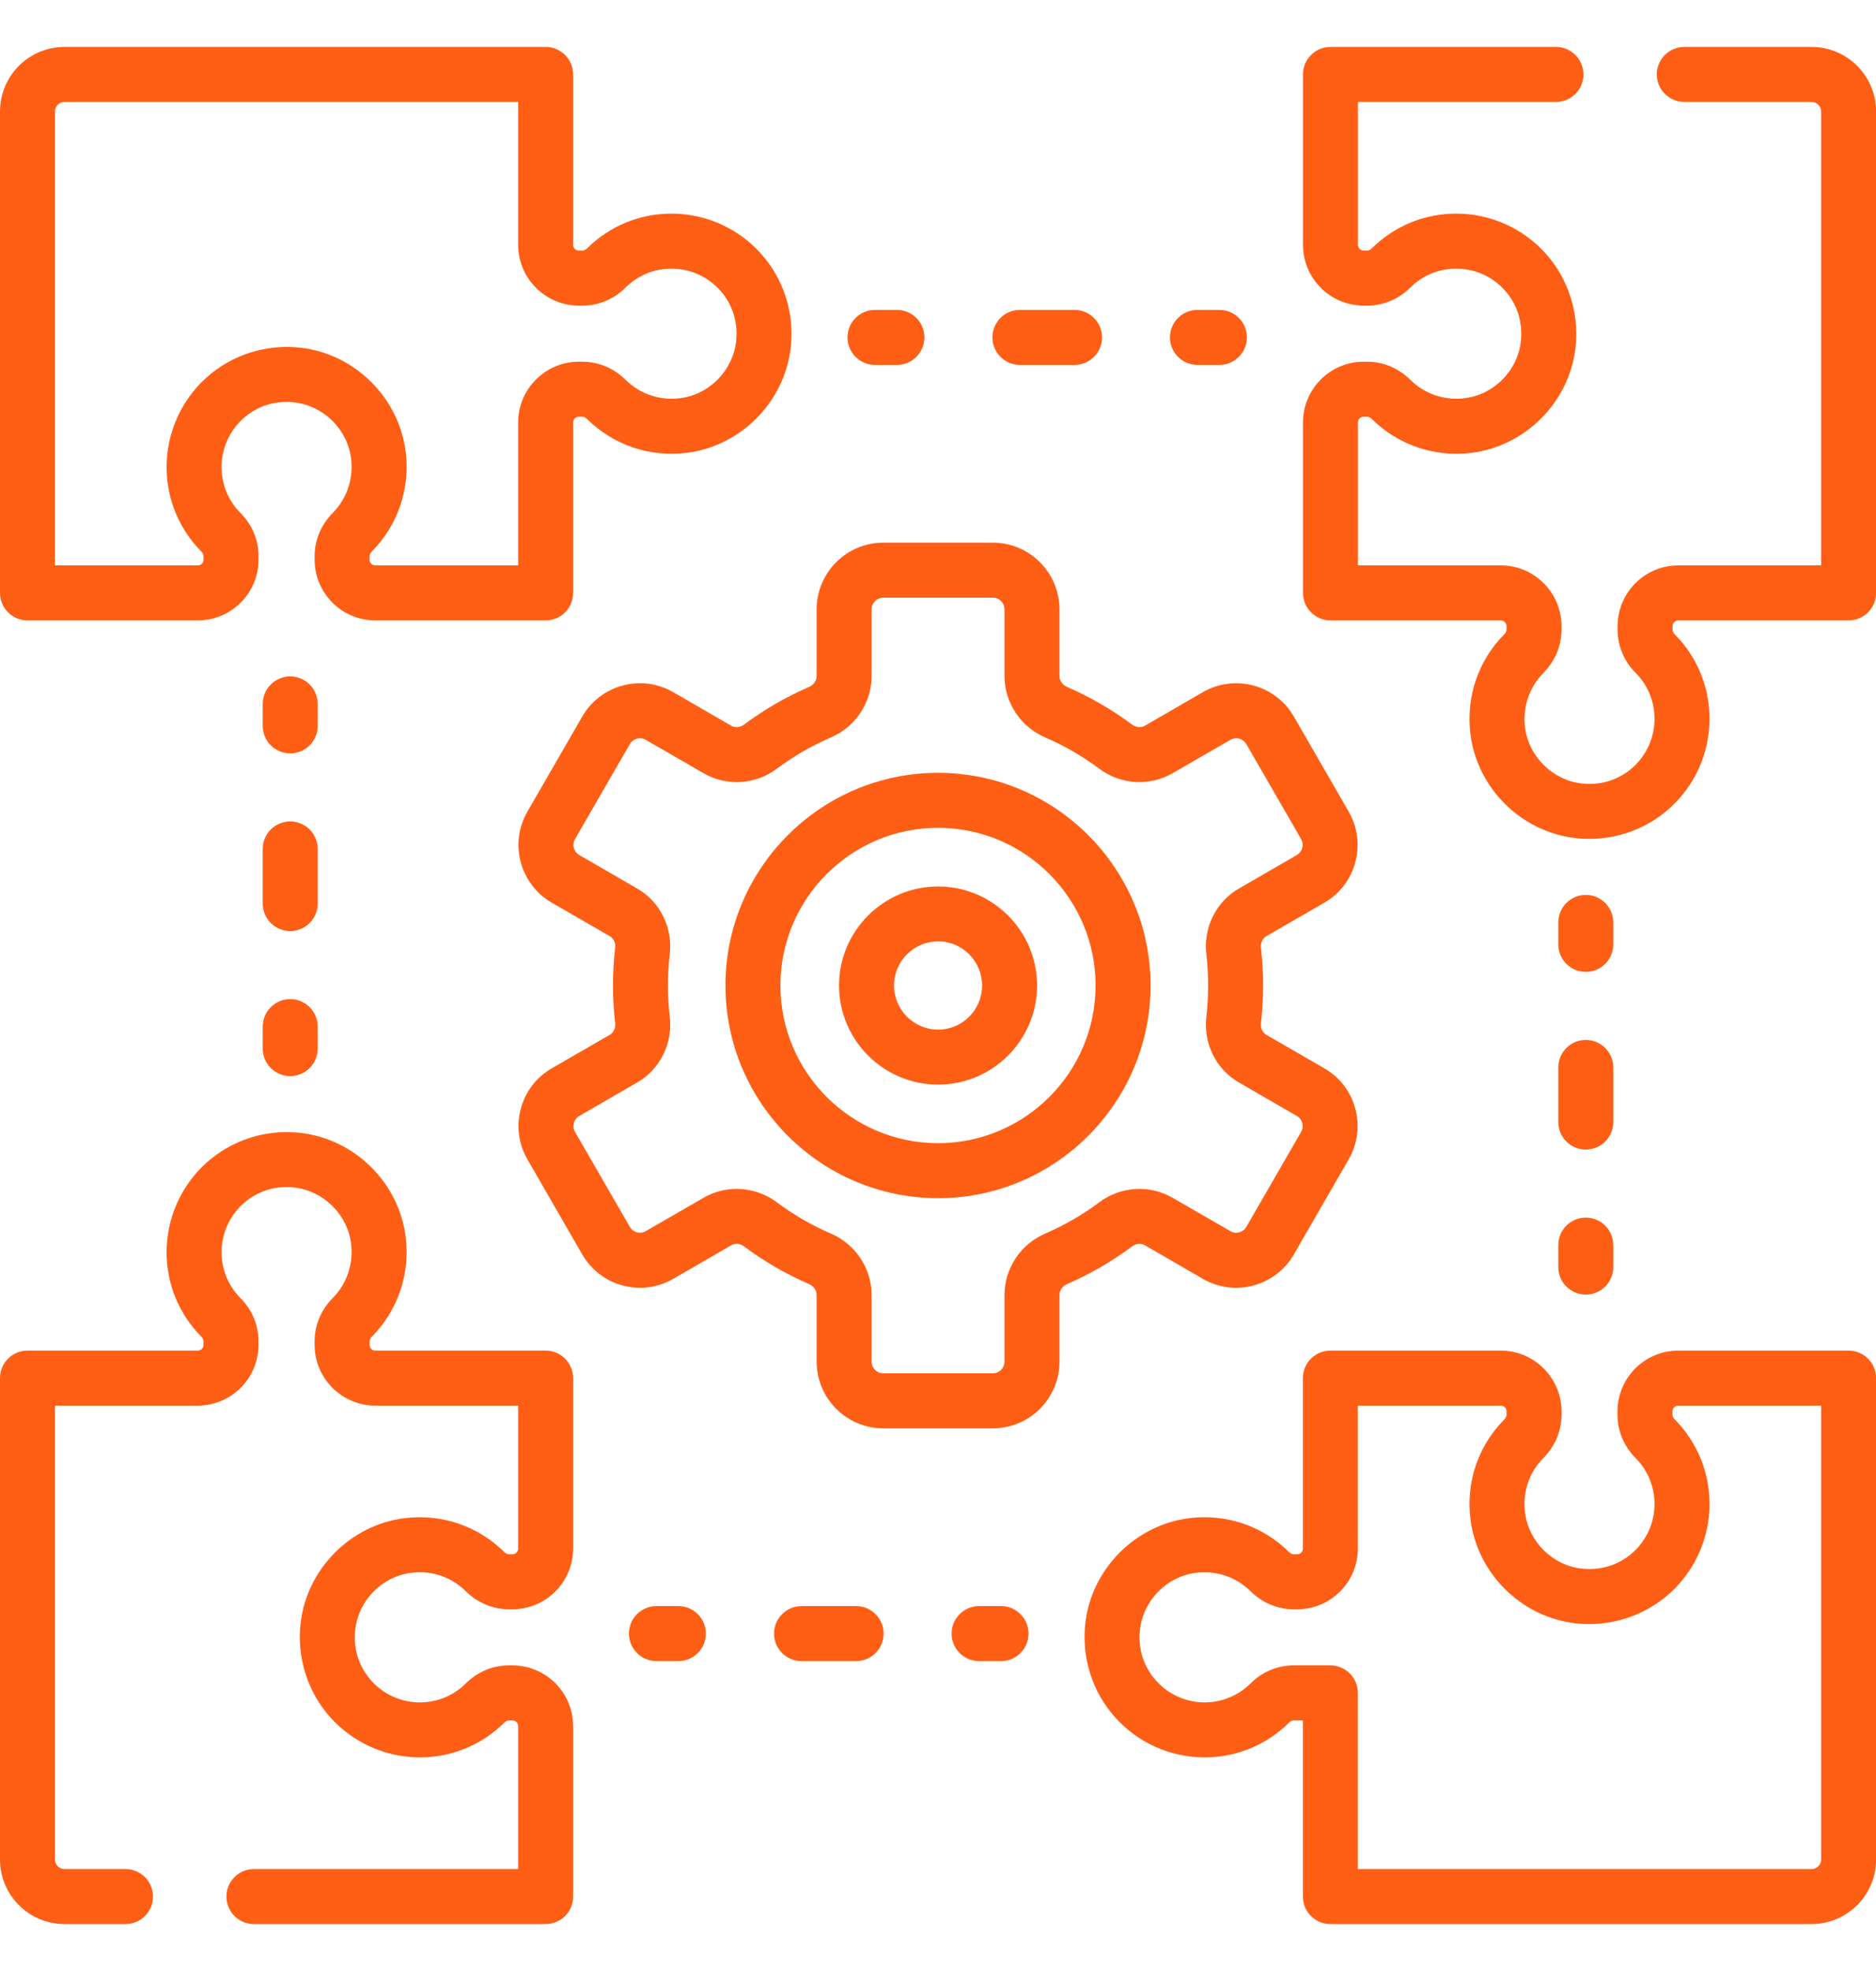
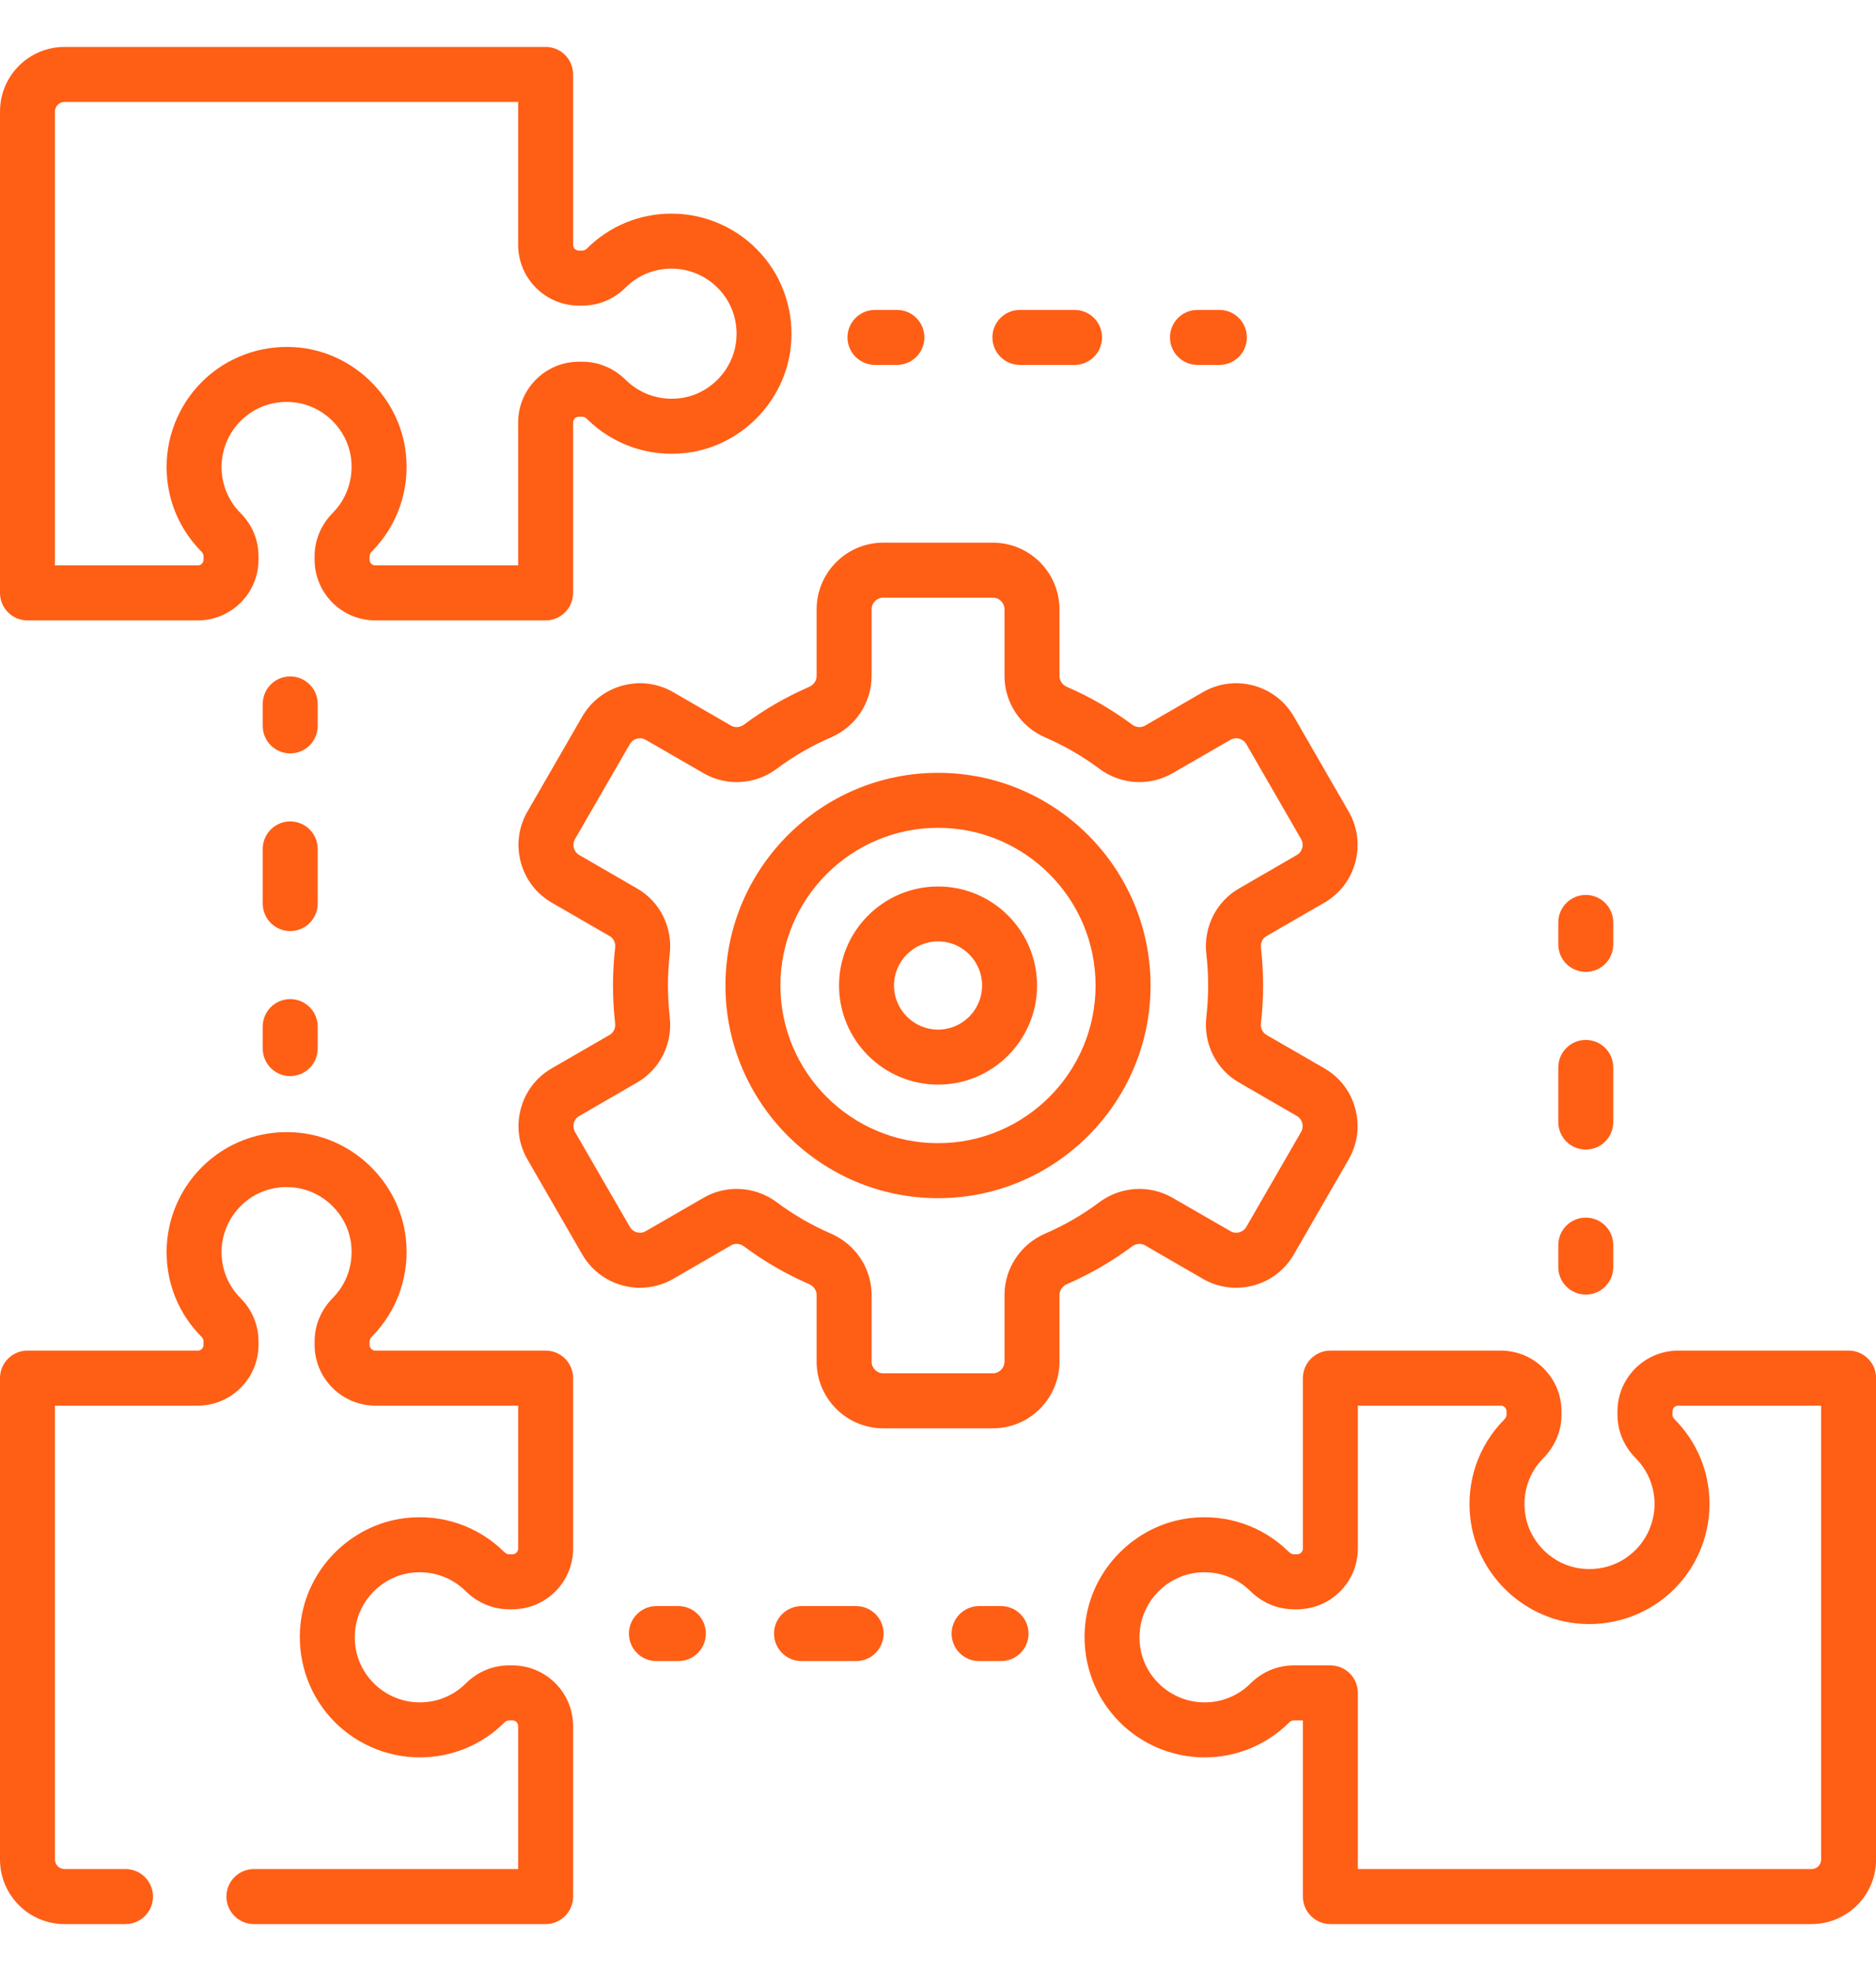
<svg xmlns="http://www.w3.org/2000/svg" width="20" height="21" viewBox="0 0 20 21" fill="none">
-   <path d="M19.313 0.5H17.956C17.795 0.5 17.663 0.631 17.663 0.793C17.663 0.955 17.795 1.086 17.956 1.086H19.313C19.369 1.086 19.415 1.132 19.415 1.188V6.024H17.892C17.535 6.024 17.245 6.315 17.245 6.671V6.709C17.245 6.881 17.313 7.045 17.438 7.17C17.568 7.301 17.639 7.474 17.639 7.659C17.639 7.856 17.555 8.044 17.408 8.176C17.259 8.309 17.067 8.37 16.866 8.348C16.552 8.313 16.296 8.061 16.258 7.748C16.232 7.533 16.303 7.323 16.453 7.171C16.578 7.045 16.647 6.881 16.647 6.709V6.671C16.647 6.315 16.357 6.024 16 6.024H14.477V4.501C14.477 4.467 14.504 4.44 14.538 4.44H14.575C14.591 4.44 14.609 4.449 14.625 4.464C14.905 4.741 15.291 4.873 15.685 4.825C16.265 4.754 16.733 4.281 16.797 3.7C16.837 3.336 16.721 2.972 16.479 2.702C16.236 2.431 15.889 2.276 15.525 2.276C15.185 2.276 14.864 2.408 14.623 2.648C14.615 2.656 14.597 2.67 14.576 2.67H14.538C14.504 2.67 14.477 2.643 14.477 2.609V1.086H16.588C16.75 1.086 16.881 0.955 16.881 0.793C16.881 0.631 16.75 0.5 16.588 0.5H14.184C14.022 0.5 13.891 0.631 13.891 0.793V2.609C13.891 2.966 14.181 3.256 14.538 3.256H14.576C14.748 3.256 14.911 3.188 15.036 3.063C15.167 2.933 15.341 2.862 15.525 2.862C15.722 2.862 15.911 2.946 16.042 3.093C16.175 3.241 16.236 3.434 16.214 3.635C16.18 3.949 15.927 4.205 15.614 4.243C15.399 4.269 15.189 4.198 15.037 4.048C14.911 3.923 14.747 3.854 14.575 3.854H14.538C14.181 3.854 13.891 4.144 13.891 4.501V6.317C13.891 6.479 14.022 6.61 14.184 6.61H16C16.034 6.61 16.061 6.638 16.061 6.671V6.709C16.061 6.725 16.052 6.743 16.037 6.758C15.759 7.038 15.628 7.425 15.676 7.819C15.747 8.399 16.22 8.866 16.801 8.93C16.849 8.936 16.896 8.938 16.943 8.938C17.258 8.938 17.564 8.823 17.799 8.612C18.07 8.37 18.225 8.022 18.225 7.659C18.225 7.319 18.093 6.998 17.853 6.757C17.845 6.748 17.831 6.731 17.831 6.709V6.671C17.831 6.638 17.858 6.61 17.892 6.61H19.708C19.87 6.61 20.001 6.479 20.001 6.317V1.188C20.001 0.808 19.692 0.5 19.313 0.5Z" fill="#FF5E15" />
  <path d="M19.708 14.39H17.892C17.535 14.39 17.244 14.68 17.244 15.037V15.075C17.244 15.247 17.313 15.41 17.437 15.535C17.567 15.666 17.639 15.84 17.639 16.024C17.639 16.221 17.555 16.41 17.408 16.541C17.259 16.674 17.067 16.735 16.865 16.713C16.551 16.679 16.296 16.426 16.258 16.113C16.231 15.898 16.302 15.688 16.453 15.536C16.578 15.41 16.647 15.246 16.647 15.075V15.037C16.647 14.68 16.356 14.39 15.999 14.39H14.183C14.022 14.39 13.89 14.521 13.89 14.683V16.499C13.89 16.533 13.863 16.56 13.829 16.56H13.791C13.776 16.56 13.758 16.551 13.742 16.536C13.462 16.259 13.076 16.127 12.682 16.175C12.102 16.246 11.634 16.719 11.57 17.3C11.53 17.664 11.646 18.028 11.889 18.298C12.131 18.569 12.479 18.724 12.842 18.724C13.182 18.724 13.502 18.592 13.744 18.352C13.752 18.344 13.77 18.33 13.791 18.33H13.89V20.207C13.89 20.369 14.022 20.5 14.183 20.5H19.313C19.692 20.5 20.001 20.192 20.001 19.812V14.683C20.001 14.521 19.869 14.39 19.708 14.39ZM19.415 19.812C19.415 19.869 19.369 19.914 19.313 19.914H14.476V18.037C14.476 17.875 14.345 17.744 14.183 17.744H13.791C13.619 17.744 13.456 17.812 13.331 17.937C13.2 18.067 13.026 18.138 12.842 18.138C12.645 18.138 12.457 18.054 12.325 17.907C12.192 17.759 12.13 17.566 12.153 17.365C12.187 17.051 12.44 16.795 12.753 16.757C12.968 16.731 13.178 16.802 13.33 16.952C13.456 17.077 13.62 17.146 13.791 17.146H13.829C14.186 17.146 14.476 16.856 14.476 16.499V14.976H15.999C16.033 14.976 16.061 15.003 16.061 15.037V15.075C16.061 15.091 16.052 15.108 16.037 15.124C15.759 15.404 15.628 15.79 15.676 16.184C15.747 16.764 16.22 17.232 16.801 17.296C17.165 17.336 17.528 17.22 17.799 16.978C18.07 16.735 18.225 16.388 18.225 16.024C18.225 15.684 18.093 15.364 17.853 15.122C17.845 15.114 17.83 15.096 17.83 15.075V15.037C17.83 15.003 17.858 14.976 17.892 14.976H19.415V19.812Z" fill="#FF5E15" />
  <path d="M5.817 14.39H4.001C3.967 14.39 3.94 14.362 3.94 14.329V14.291C3.94 14.275 3.949 14.257 3.964 14.242C4.241 13.962 4.373 13.575 4.325 13.181C4.254 12.601 3.781 12.134 3.2 12.07C2.836 12.029 2.472 12.145 2.202 12.388C1.931 12.63 1.776 12.978 1.776 13.341C1.776 13.681 1.908 14.002 2.148 14.243C2.156 14.252 2.17 14.269 2.17 14.291V14.329C2.17 14.362 2.143 14.39 2.109 14.39H0.293C0.131 14.39 0 14.521 0 14.683V19.812C0 20.192 0.308 20.5 0.688 20.5H1.338C1.5 20.5 1.631 20.369 1.631 20.207C1.631 20.045 1.5 19.914 1.338 19.914H0.688C0.632 19.914 0.586 19.869 0.586 19.812V14.976H2.109C2.466 14.976 2.756 14.685 2.756 14.329V14.291C2.756 14.119 2.688 13.955 2.563 13.83C2.433 13.699 2.362 13.526 2.362 13.341C2.362 13.144 2.446 12.956 2.593 12.824C2.741 12.691 2.934 12.63 3.135 12.652C3.449 12.687 3.705 12.939 3.743 13.252C3.769 13.467 3.698 13.677 3.548 13.829C3.423 13.955 3.354 14.119 3.354 14.291V14.329C3.354 14.685 3.644 14.976 4.001 14.976H5.524V16.499C5.524 16.532 5.497 16.56 5.463 16.56H5.425C5.409 16.56 5.392 16.551 5.376 16.536C5.096 16.259 4.71 16.127 4.316 16.175C3.736 16.246 3.268 16.719 3.204 17.3C3.164 17.664 3.28 18.028 3.522 18.298C3.765 18.569 4.112 18.724 4.476 18.724C4.816 18.724 5.136 18.592 5.378 18.352C5.386 18.344 5.404 18.33 5.425 18.33H5.463C5.497 18.33 5.524 18.357 5.524 18.391V19.914H2.706C2.545 19.914 2.414 20.045 2.414 20.207C2.414 20.369 2.545 20.5 2.706 20.5H5.817C5.979 20.5 6.11 20.369 6.11 20.207V18.391C6.11 18.034 5.82 17.744 5.463 17.744H5.425C5.253 17.744 5.09 17.812 4.965 17.937C4.834 18.067 4.66 18.138 4.476 18.138C4.279 18.138 4.09 18.054 3.959 17.907C3.826 17.759 3.764 17.566 3.787 17.365C3.821 17.051 4.074 16.795 4.387 16.757C4.602 16.73 4.812 16.802 4.964 16.952C5.09 17.077 5.254 17.146 5.425 17.146H5.463C5.82 17.146 6.11 16.856 6.11 16.499V14.683C6.11 14.521 5.979 14.39 5.817 14.39Z" fill="#FF5E15" />
  <path d="M0.293 6.61H2.109C2.466 6.61 2.756 6.32 2.756 5.963V5.925C2.756 5.753 2.688 5.59 2.563 5.465C2.433 5.334 2.362 5.16 2.362 4.976C2.362 4.779 2.446 4.59 2.593 4.459C2.741 4.326 2.934 4.264 3.135 4.287C3.449 4.321 3.705 4.574 3.743 4.887C3.769 5.102 3.698 5.312 3.548 5.464C3.423 5.59 3.354 5.754 3.354 5.925V5.963C3.354 6.32 3.644 6.61 4.001 6.61H5.817C5.979 6.61 6.11 6.479 6.11 6.317V4.501C6.11 4.467 6.138 4.44 6.171 4.44H6.209C6.225 4.44 6.243 4.449 6.258 4.464C6.538 4.741 6.925 4.873 7.319 4.825C7.899 4.754 8.366 4.281 8.43 3.7C8.471 3.336 8.355 2.972 8.112 2.702C7.87 2.431 7.522 2.276 7.159 2.276C6.819 2.276 6.498 2.408 6.257 2.648C6.248 2.656 6.231 2.67 6.209 2.67H6.171C6.138 2.67 6.11 2.643 6.11 2.609V0.793C6.11 0.631 5.979 0.5 5.817 0.5H0.688C0.308 0.5 0 0.808 0 1.188V6.317C0 6.479 0.131 6.61 0.293 6.61ZM0.586 1.188C0.586 1.132 0.632 1.086 0.688 1.086H5.524V2.609C5.524 2.966 5.815 3.256 6.171 3.256H6.209C6.381 3.256 6.545 3.188 6.67 3.063C6.801 2.933 6.974 2.862 7.159 2.862C7.356 2.862 7.544 2.946 7.676 3.093C7.809 3.241 7.87 3.434 7.848 3.635C7.813 3.949 7.561 4.205 7.248 4.243C7.033 4.269 6.823 4.198 6.671 4.048C6.545 3.923 6.381 3.854 6.209 3.854H6.171C5.815 3.854 5.524 4.144 5.524 4.501V6.024H4.001C3.967 6.024 3.94 5.997 3.94 5.963V5.925C3.94 5.909 3.949 5.892 3.964 5.876C4.241 5.596 4.373 5.21 4.325 4.816C4.254 4.236 3.781 3.768 3.2 3.704C2.836 3.664 2.472 3.78 2.202 4.022C1.931 4.265 1.776 4.612 1.776 4.976C1.776 5.316 1.908 5.636 2.148 5.878C2.156 5.886 2.17 5.904 2.17 5.925V5.963C2.17 5.997 2.143 6.024 2.109 6.024H0.586V1.188Z" fill="#FF5E15" />
  <path d="M9.328 3.888H9.562C9.724 3.888 9.855 3.756 9.855 3.595C9.855 3.433 9.724 3.302 9.562 3.302H9.328C9.166 3.302 9.035 3.433 9.035 3.595C9.035 3.756 9.166 3.888 9.328 3.888Z" fill="#FF5E15" />
  <path d="M10.873 3.888H11.456C11.617 3.888 11.749 3.756 11.749 3.595C11.749 3.433 11.617 3.302 11.456 3.302H10.873C10.711 3.302 10.58 3.433 10.58 3.595C10.58 3.756 10.711 3.888 10.873 3.888Z" fill="#FF5E15" />
  <path d="M12.766 3.888H13C13.162 3.888 13.293 3.756 13.293 3.595C13.293 3.433 13.162 3.302 13 3.302H12.766C12.604 3.302 12.473 3.433 12.473 3.595C12.473 3.756 12.604 3.888 12.766 3.888Z" fill="#FF5E15" />
  <path d="M16.906 10.355C17.068 10.355 17.199 10.224 17.199 10.062V9.828C17.199 9.666 17.068 9.535 16.906 9.535C16.744 9.535 16.613 9.666 16.613 9.828V10.062C16.613 10.224 16.744 10.355 16.906 10.355Z" fill="#FF5E15" />
  <path d="M16.613 11.955C16.613 12.117 16.744 12.248 16.906 12.248C17.068 12.248 17.199 12.117 17.199 11.955V11.373C17.199 11.211 17.068 11.08 16.906 11.08C16.744 11.08 16.613 11.211 16.613 11.373V11.955Z" fill="#FF5E15" />
  <path d="M16.613 13.501C16.613 13.662 16.744 13.793 16.906 13.793C17.068 13.793 17.199 13.662 17.199 13.501V13.266C17.199 13.104 17.068 12.973 16.906 12.973C16.744 12.973 16.613 13.104 16.613 13.266V13.501Z" fill="#FF5E15" />
  <path d="M10.672 17.112H10.438C10.276 17.112 10.145 17.244 10.145 17.405C10.145 17.567 10.276 17.698 10.438 17.698H10.672C10.834 17.698 10.965 17.567 10.965 17.405C10.965 17.244 10.834 17.112 10.672 17.112Z" fill="#FF5E15" />
  <path d="M9.127 17.112H8.545C8.383 17.112 8.252 17.244 8.252 17.405C8.252 17.567 8.383 17.698 8.545 17.698H9.127C9.289 17.698 9.42 17.567 9.42 17.405C9.42 17.244 9.289 17.112 9.127 17.112Z" fill="#FF5E15" />
  <path d="M7.232 17.112H6.998C6.836 17.112 6.705 17.244 6.705 17.405C6.705 17.567 6.836 17.698 6.998 17.698H7.232C7.394 17.698 7.525 17.567 7.525 17.405C7.525 17.244 7.394 17.112 7.232 17.112Z" fill="#FF5E15" />
  <path d="M3.094 10.645C2.932 10.645 2.801 10.776 2.801 10.938V11.172C2.801 11.334 2.932 11.465 3.094 11.465C3.256 11.465 3.387 11.334 3.387 11.172V10.938C3.387 10.776 3.256 10.645 3.094 10.645Z" fill="#FF5E15" />
  <path d="M3.387 9.045C3.387 8.883 3.256 8.752 3.094 8.752C2.932 8.752 2.801 8.883 2.801 9.045V9.627C2.801 9.789 2.932 9.92 3.094 9.92C3.256 9.92 3.387 9.789 3.387 9.627V9.045Z" fill="#FF5E15" />
  <path d="M3.387 7.5C3.387 7.338 3.256 7.207 3.094 7.207C2.932 7.207 2.801 7.338 2.801 7.5V7.734C2.801 7.896 2.932 8.027 3.094 8.027C3.256 8.027 3.387 7.896 3.387 7.734V7.5Z" fill="#FF5E15" />
  <path d="M12.206 13.268L12.823 13.625C12.988 13.72 13.179 13.745 13.363 13.696C13.546 13.647 13.699 13.529 13.794 13.365L14.378 12.353C14.473 12.188 14.498 11.997 14.449 11.814C14.4 11.63 14.283 11.477 14.118 11.382L13.501 11.026C13.46 11.002 13.437 10.954 13.443 10.903C13.458 10.77 13.466 10.634 13.466 10.5C13.466 10.366 13.458 10.23 13.443 10.097C13.437 10.046 13.46 9.998 13.501 9.974L14.118 9.618C14.283 9.523 14.4 9.37 14.449 9.186C14.498 9.003 14.473 8.812 14.378 8.647L13.794 7.635C13.699 7.471 13.546 7.353 13.363 7.304C13.179 7.255 12.988 7.28 12.823 7.375L12.206 7.732C12.164 7.756 12.111 7.751 12.069 7.72C11.854 7.56 11.621 7.425 11.376 7.319C11.327 7.298 11.295 7.252 11.295 7.203V6.493C11.295 6.101 10.977 5.782 10.585 5.782H9.416C9.024 5.782 8.706 6.101 8.706 6.493V7.203C8.706 7.252 8.674 7.298 8.625 7.319C8.38 7.425 8.147 7.56 7.932 7.72C7.891 7.751 7.837 7.756 7.795 7.732L7.178 7.375C7.013 7.28 6.822 7.255 6.639 7.304C6.455 7.353 6.302 7.471 6.207 7.635L5.623 8.647C5.528 8.812 5.503 9.003 5.552 9.186C5.601 9.37 5.719 9.523 5.883 9.618L6.5 9.974C6.542 9.998 6.564 10.046 6.558 10.097C6.543 10.23 6.535 10.366 6.535 10.5C6.535 10.634 6.543 10.77 6.558 10.903C6.564 10.954 6.541 11.002 6.5 11.026L5.883 11.382C5.718 11.477 5.601 11.63 5.552 11.814C5.503 11.997 5.528 12.188 5.623 12.353L6.207 13.365C6.302 13.529 6.455 13.647 6.639 13.696C6.822 13.745 7.013 13.72 7.178 13.625L7.795 13.268C7.837 13.244 7.891 13.249 7.932 13.28C8.147 13.44 8.38 13.575 8.625 13.681C8.674 13.702 8.706 13.748 8.706 13.797V14.507C8.706 14.899 9.024 15.218 9.416 15.218H10.585C10.977 15.218 11.295 14.899 11.295 14.507V13.797C11.295 13.748 11.327 13.702 11.376 13.681C11.621 13.575 11.854 13.44 12.069 13.28C12.111 13.249 12.164 13.244 12.206 13.268ZM11.143 13.143C10.88 13.257 10.709 13.514 10.709 13.797V14.507C10.709 14.576 10.653 14.632 10.585 14.632H9.416C9.348 14.632 9.292 14.576 9.292 14.507V13.797C9.292 13.514 9.121 13.257 8.858 13.143C8.654 13.055 8.46 12.943 8.282 12.81C8.155 12.715 8.004 12.667 7.853 12.667C7.732 12.667 7.611 12.698 7.502 12.761L6.885 13.117C6.846 13.14 6.809 13.135 6.79 13.13C6.772 13.125 6.737 13.111 6.715 13.072L6.13 12.06C6.108 12.021 6.113 11.984 6.118 11.965C6.123 11.947 6.137 11.912 6.176 11.89L6.793 11.533C7.037 11.393 7.173 11.118 7.14 10.835C7.128 10.725 7.121 10.612 7.121 10.5C7.121 10.388 7.128 10.275 7.14 10.165C7.173 9.882 7.037 9.607 6.793 9.467L6.176 9.11C6.137 9.088 6.123 9.053 6.118 9.035C6.113 9.016 6.108 8.979 6.13 8.94L6.715 7.928C6.737 7.889 6.772 7.875 6.79 7.87C6.809 7.865 6.846 7.86 6.885 7.883L7.502 8.239C7.747 8.38 8.053 8.361 8.282 8.19C8.46 8.057 8.654 7.945 8.858 7.857C9.122 7.743 9.292 7.486 9.292 7.203V6.493C9.292 6.424 9.348 6.368 9.416 6.368H10.585C10.654 6.368 10.709 6.424 10.709 6.493V7.203C10.709 7.486 10.88 7.743 11.143 7.857C11.347 7.945 11.541 8.057 11.719 8.19C11.948 8.361 12.254 8.38 12.499 8.239L13.117 7.883C13.155 7.86 13.192 7.865 13.211 7.87C13.229 7.875 13.264 7.889 13.287 7.928L13.871 8.94C13.893 8.979 13.888 9.016 13.883 9.035C13.878 9.053 13.864 9.088 13.825 9.11L13.208 9.467C12.964 9.608 12.828 9.882 12.861 10.165C12.873 10.275 12.88 10.388 12.88 10.5C12.88 10.612 12.873 10.725 12.861 10.835C12.828 11.118 12.964 11.393 13.208 11.533L13.825 11.89C13.864 11.912 13.878 11.947 13.883 11.965C13.888 11.984 13.893 12.021 13.871 12.06L13.287 13.072C13.264 13.111 13.229 13.125 13.211 13.13C13.192 13.135 13.155 13.14 13.117 13.117L12.499 12.761C12.254 12.62 11.948 12.639 11.719 12.81C11.541 12.943 11.347 13.055 11.143 13.143Z" fill="#FF5E15" />
  <path d="M10.001 9.445C9.419 9.445 8.945 9.918 8.945 10.5C8.945 11.082 9.419 11.556 10.001 11.556C10.583 11.556 11.056 11.082 11.056 10.5C11.056 9.918 10.583 9.445 10.001 9.445ZM10.001 10.97C9.742 10.97 9.531 10.759 9.531 10.5C9.531 10.241 9.742 10.03 10.001 10.03C10.26 10.03 10.47 10.241 10.47 10.5C10.47 10.759 10.26 10.97 10.001 10.97Z" fill="#FF5E15" />
  <path d="M10 8.234C8.751 8.234 7.734 9.251 7.734 10.5C7.734 11.749 8.751 12.766 10 12.766C11.25 12.766 12.266 11.749 12.266 10.5C12.266 9.251 11.25 8.234 10 8.234ZM10 12.18C9.074 12.18 8.32 11.426 8.32 10.5C8.32 9.574 9.074 8.82 10 8.82C10.927 8.82 11.68 9.574 11.68 10.5C11.68 11.426 10.927 12.18 10 12.18Z" fill="#FF5E15" />
</svg>